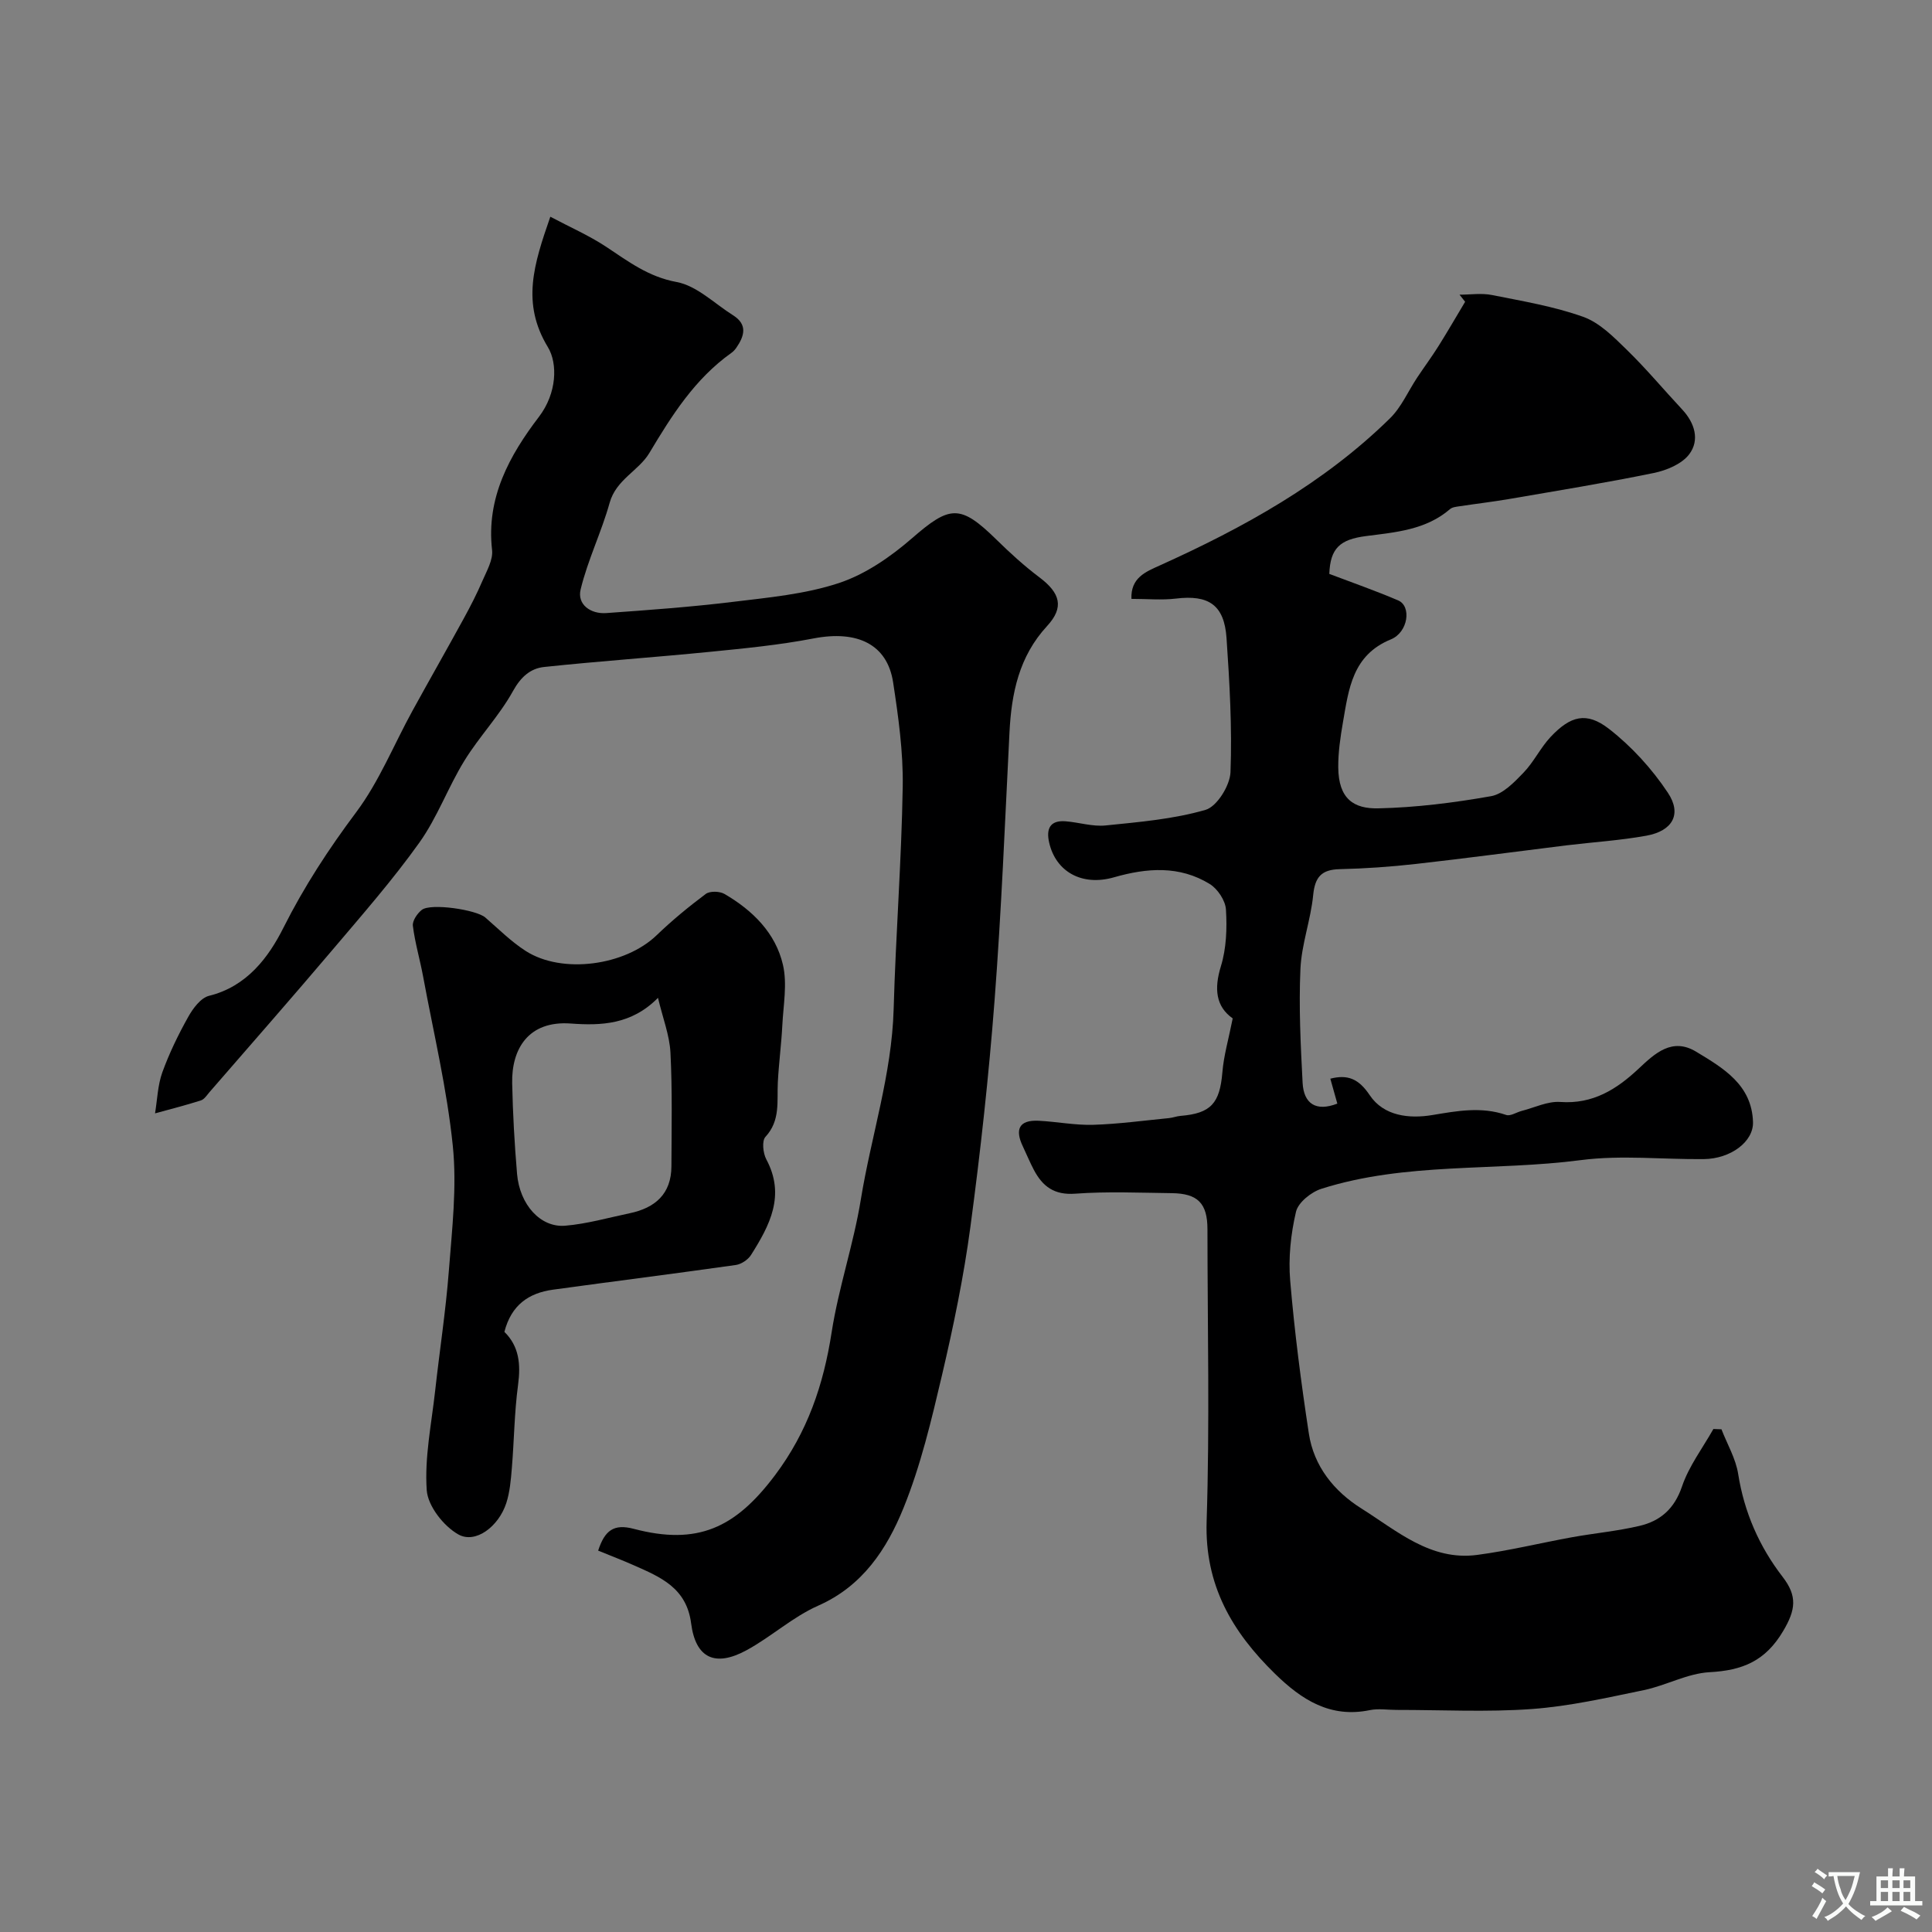
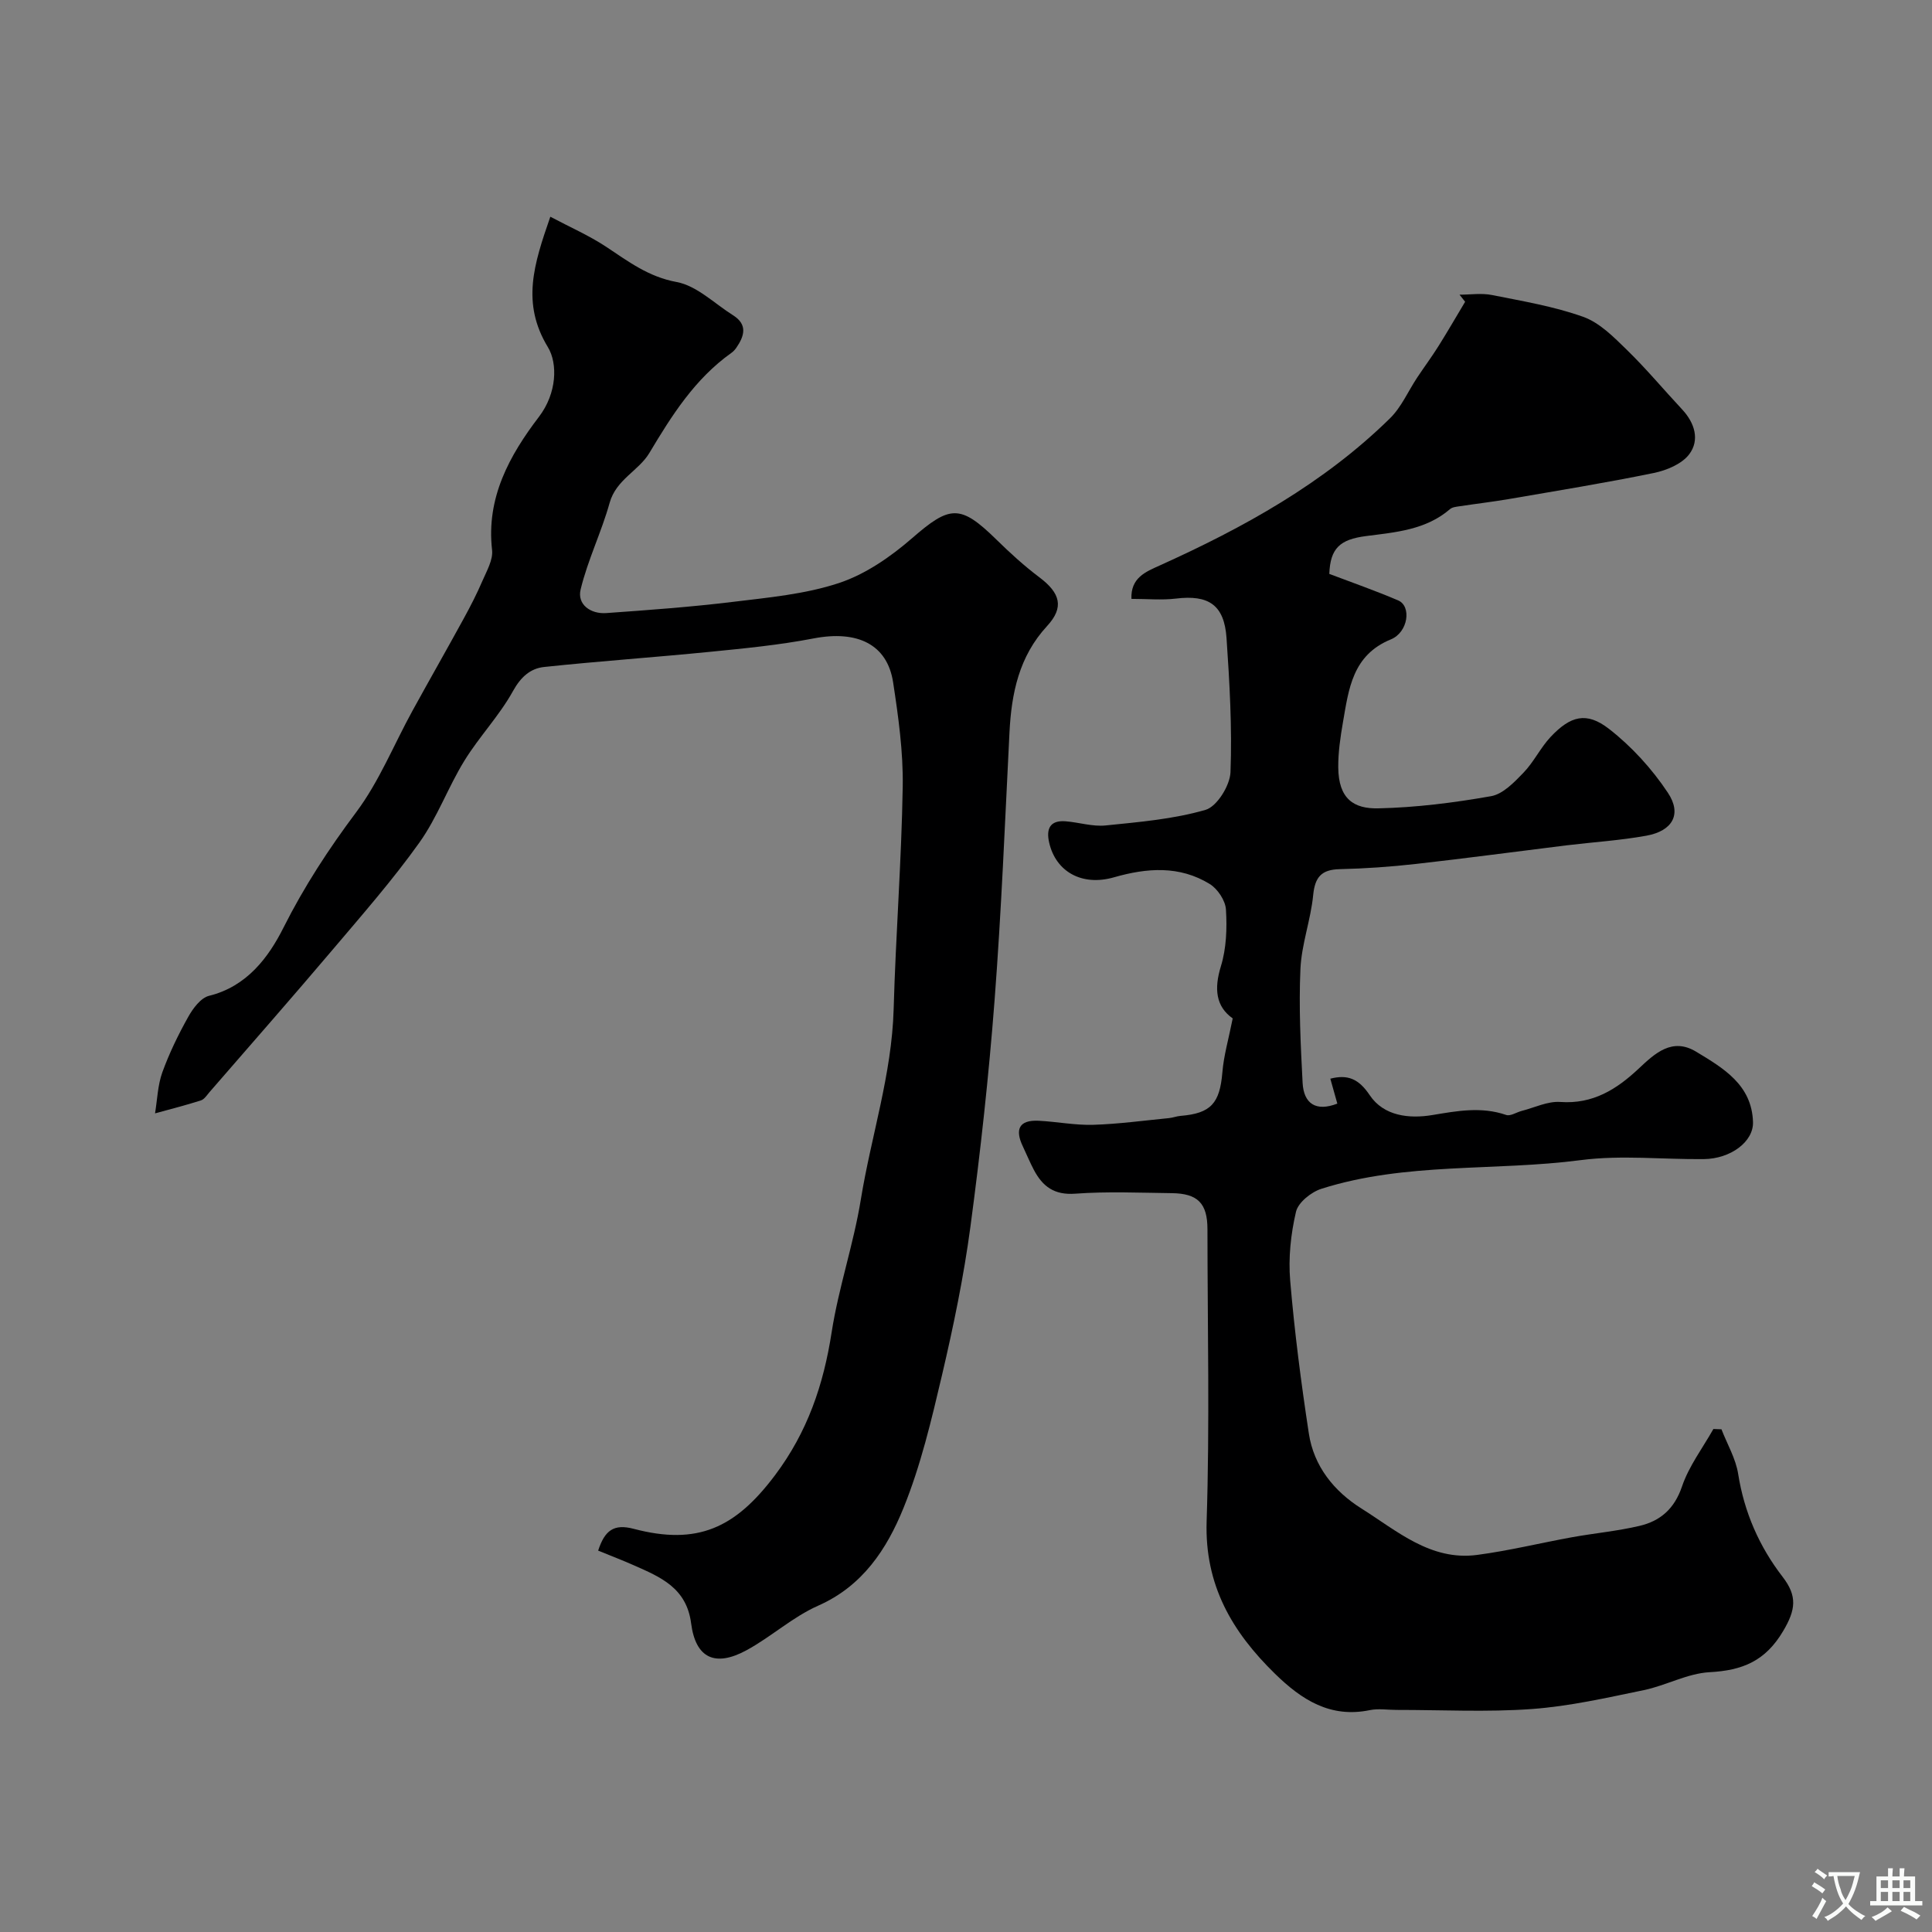
<svg xmlns="http://www.w3.org/2000/svg" enable-background="new 0 0 400 400" viewBox="0 0 400 400">
  <rect x="0" y="0" width="400" height="400" fill="#808080" stroke="none" />
  <g fill="#000001">
    <path d="m255.22 210.85c-3.47-2.44-3.9-6.09-2.44-10.82 1.13-3.68 1.28-7.82 1.04-11.71-.11-1.87-1.72-4.29-3.36-5.3-6.26-3.84-12.97-3.35-19.83-1.38-6.65 1.9-12.04-1.18-13.41-7.18-.65-2.82.13-4.68 3.41-4.42 2.77.22 5.58 1.14 8.29.86 6.95-.71 14.03-1.3 20.68-3.23 2.36-.69 5.06-5.04 5.16-7.81.35-9.23-.19-18.53-.82-27.76-.47-6.87-3.71-8.99-10.47-8.17-2.94.35-5.97.06-9.22.06-.17-4.39 2.97-5.61 5.85-6.91 17.38-7.84 33.95-16.99 47.68-30.47 2.36-2.31 3.75-5.6 5.62-8.42 1.44-2.17 3-4.27 4.39-6.48 1.91-3.04 3.7-6.15 5.55-9.23-.39-.49-.77-.98-1.16-1.47 2.24 0 4.56-.36 6.71.07 6.36 1.27 12.83 2.35 18.9 4.52 3.4 1.21 6.32 4.19 9.02 6.82 4.02 3.91 7.63 8.25 11.47 12.36 2.61 2.8 3.66 6.32 1.47 9.25-1.51 2.02-4.67 3.34-7.32 3.89-9.98 2.05-20.04 3.68-30.08 5.41-3.34.57-6.7.96-10.05 1.47-.71.11-1.58.17-2.08.6-5.02 4.33-11.3 4.8-17.42 5.59-5.36.7-7.39 2.5-7.58 7.83 4.68 1.78 9.54 3.47 14.26 5.49 2.79 1.19 2.09 6.59-1.52 8.07-7.97 3.26-8.72 10.28-9.92 17.18-.53 3.06-.99 6.19-.97 9.29.05 6.61 3.26 8.62 8.29 8.51 7.81-.17 15.65-1.16 23.35-2.52 2.46-.43 4.79-2.87 6.7-4.85 2.14-2.21 3.51-5.15 5.61-7.4 4.13-4.39 7.45-5.3 12.11-1.68 4.68 3.64 8.89 8.26 12.18 13.21 2.97 4.45.96 7.92-4.43 8.9-5.46.99-11.03 1.33-16.55 2-10.39 1.28-20.77 2.68-31.18 3.85-5.24.59-10.51.96-15.78 1.08-3.76.09-5.12 1.61-5.49 5.36-.5 5.14-2.41 10.17-2.64 15.3-.35 7.84.04 15.72.45 23.57.23 4.33 2.76 6.03 7.19 4.31-.48-1.7-.96-3.41-1.45-5.16 3.58-.92 5.87 0 8.16 3.42 2.9 4.32 8.15 4.91 12.96 4.11 5.16-.86 10.14-1.79 15.29-.02.87.3 2.13-.56 3.22-.84 2.66-.68 5.38-2.04 7.99-1.85 6.74.48 11.65-2.61 16.22-6.9 3.36-3.16 6.93-6.52 11.91-3.5 5.6 3.39 11.52 6.83 11.76 14.55.13 4.08-4.63 7.62-10.18 7.68-8.5.09-17.11-.88-25.47.21-17.88 2.33-36.23.39-53.69 5.93-2.12.67-4.83 2.83-5.28 4.77-1.08 4.61-1.6 9.55-1.2 14.25.89 10.58 2.26 21.14 3.86 31.64 1.03 6.8 5.23 11.98 10.89 15.54 7.36 4.62 14.31 10.88 23.95 9.61 6.59-.87 13.09-2.47 19.64-3.66 4.65-.84 9.39-1.27 13.98-2.35 4.31-1.01 7.23-3.53 8.8-8.16 1.43-4.22 4.27-7.95 6.5-11.9.56.02 1.11.04 1.67.06 1.19 3.08 2.96 6.06 3.46 9.25 1.26 7.96 4.38 15.05 9.21 21.31 3.07 3.98 2.71 6.81.11 11.2-3.7 6.26-8.45 8.16-15.24 8.53-4.59.25-9 2.75-13.6 3.71-7.66 1.58-15.37 3.34-23.14 3.91-9.32.68-18.72.18-28.09.19-1.83 0-3.73-.32-5.49.04-8.21 1.7-14.14-2.14-19.65-7.52-8.89-8.68-14.58-18.36-14.16-31.56.65-20.14.18-40.32.17-60.48 0-5.35-1.99-7.41-7.39-7.47-6.66-.08-13.36-.38-19.99.11-4.35.32-6.74-1.5-8.55-4.91-.84-1.59-1.52-3.26-2.29-4.88-1.66-3.47-.85-5.51 3.27-5.31 3.77.19 7.54.95 11.3.84 5.24-.16 10.47-.88 15.7-1.39.81-.08 1.59-.4 2.4-.46 6.28-.52 8.1-2.61 8.64-9.01.28-3.46 1.28-6.85 2.14-11.17z" />
    <path d="m113.94 44.87c4.06 2.16 7.99 3.87 11.52 6.2 4.6 3.04 8.76 6.24 14.63 7.32 4.18.77 7.83 4.46 11.69 6.89 3.06 1.93 2.33 4.31.66 6.73-.28.41-.64.79-1.04 1.07-7.54 5.37-12.3 12.91-16.96 20.71-2.2 3.68-6.88 5.49-8.22 10.31-1.69 6.07-4.54 11.84-6.01 17.95-.75 3.09 2.06 5.12 5.33 4.88 8.69-.62 17.39-1.25 26.04-2.3 7.44-.91 15.08-1.59 22.12-3.92 5.48-1.82 10.69-5.42 15.12-9.27 7.84-6.82 9.97-7.08 17.47.27 2.82 2.77 5.76 5.45 8.92 7.83 4.33 3.26 5.14 6.21 1.58 10.07-5.82 6.31-7.38 13.91-7.79 22.07-.93 18.46-1.67 36.94-3.08 55.36-1.2 15.7-2.92 31.37-5.01 46.98-1.38 10.3-3.5 20.53-5.87 30.65-2.19 9.32-4.41 18.76-8 27.59-3.43 8.44-8.44 16.12-17.65 20.18-5.27 2.33-9.72 6.45-14.84 9.23-6.49 3.53-10.53 1.65-11.46-5.57-.95-7.38-6.38-9.6-11.9-12.04-2.35-1.04-4.75-1.96-7.35-3.02 1.37-4.2 3.24-5.6 7.37-4.51 13.23 3.48 21.05-.19 29.24-11.09 6.73-8.96 10.05-18.72 11.73-29.59 1.44-9.27 4.55-18.27 6.05-27.53 2.14-13.14 6.41-25.89 6.79-39.37.43-15.38 1.63-30.74 1.88-46.12.11-7.18-.9-14.43-1.99-21.56-1.21-7.9-7.44-10.83-16.47-9.09-7.06 1.36-14.25 2.06-21.42 2.77-11.44 1.14-22.93 1.93-34.36 3.14-2.85.3-4.84 2.07-6.46 5-2.82 5.1-6.99 9.43-10.06 14.42-3.38 5.49-5.6 11.74-9.32 16.95-5.51 7.72-11.8 14.9-17.95 22.16-8.4 9.91-16.98 19.68-25.5 29.5-.54.63-1.08 1.49-1.78 1.71-3.13 1-6.32 1.81-9.49 2.68.47-2.85.55-5.83 1.51-8.5 1.44-3.97 3.31-7.82 5.38-11.51.98-1.75 2.59-3.91 4.3-4.33 7.81-1.92 12.31-7.95 15.39-14.09 4.3-8.55 9.37-16.31 15.08-23.94 4.74-6.34 7.77-13.94 11.62-20.95 3.52-6.41 7.15-12.76 10.66-19.18 1.38-2.52 2.7-5.09 3.83-7.72.89-2.07 2.24-4.37 2.01-6.41-1.25-10.84 3.63-19.62 9.7-27.58 3.74-4.9 3.9-11.03 1.87-14.4-5.54-9.11-2.95-17.14.49-27.03z" />
-     <path d="m104.43 275.75c3.06 3 3.4 6.7 2.83 10.97-.77 5.71-.81 11.51-1.29 17.26-.2 2.43-.41 4.93-1.15 7.22-1.57 4.83-6.35 8.49-9.92 6.49-3.05-1.71-6.32-5.88-6.55-9.17-.47-6.78.98-13.69 1.74-20.54.92-8.3 2.2-16.57 2.84-24.88.66-8.6 1.69-17.34.82-25.85-1.2-11.78-3.99-23.4-6.15-35.08-.65-3.51-1.68-6.96-2.12-10.49-.13-1.03.91-2.56 1.85-3.3 1.85-1.44 11.28-.04 13.15 1.58 2.73 2.37 5.33 4.98 8.35 6.92 7.56 4.86 20.59 3.05 27.12-3.25 3.19-3.07 6.63-5.9 10.17-8.55.85-.63 2.87-.58 3.87 0 5.81 3.38 10.58 8.06 12.11 14.67.92 3.96.08 8.36-.13 12.55-.2 3.94-.73 7.86-.93 11.8-.2 3.91.57 7.88-2.56 11.27-.77.83-.51 3.37.17 4.65 4.02 7.49.7 13.7-3.16 19.81-.62.98-2 1.9-3.13 2.07-12.63 1.79-25.28 3.38-37.92 5.12-4.94.69-8.58 3.14-10.01 8.73zm31.8-69.16c-5.5 5.58-11.82 5.77-18.05 5.32-8.87-.65-12.28 5.37-12.14 12.33.13 6.27.48 12.54 1.01 18.79.54 6.37 4.85 11.18 9.98 10.74 4.49-.38 8.9-1.65 13.34-2.58 5.27-1.1 8.62-4 8.64-9.72.03-7.85.2-15.72-.2-23.55-.19-3.6-1.59-7.14-2.58-11.33z" />
  </g>
  <path d="m377.9 391.2c-.2.3-.4.5-.6.8-.7-.6-1.4-1-2.2-1.5.2-.3.4-.5.5-.8.6.4 1.4.8 2.3 1.5zm-1.8 6.1c-.2-.2-.5-.4-.9-.6.4-.6.8-1.2 1.2-1.9s.7-1.3.9-1.9c.3.3.5.5.8.7-.7 1.3-1.4 2.6-2 3.7zm2.2-9c-.3.3-.5.5-.6.8-.6-.6-1.3-1.1-2-1.5.3-.3.5-.5.6-.7.6.5 1.3.9 2 1.4zm.3.2v-.9h2 4.5c-.3 1.3-.6 2.5-1 3.6s-.9 2.1-1.4 3c.4.5 1 1 1.6 1.4s1.2.8 1.9 1.1c-.3.2-.5.4-.8.8-.4-.3-1-.7-1.6-1.2s-1.2-1.1-1.6-1.6c-.5.6-1.1 1.1-1.7 1.6s-1.4.9-2.1 1.4c-.1-.3-.3-.5-.7-.8.6-.2 1.2-.5 1.9-1s1.4-1.1 2-1.8c-.5-.8-.9-1.6-1.2-2.5s-.6-2-.8-3.2c-.4.1-.7.1-1 .1zm2.5 2.7c.2 1 .7 1.7 1 2.2.3-.5.6-1.1 1-2s.6-1.9.9-3h-3.2-.4c.1.9.3 1.8.7 2.8z" fill="#fafbfa" />
  <path d="m396.5 388.5v1.5 3.6h1.5v.9c-.4 0-1 0-1.7 0h-7.9c-.5 0-.9 0-1.2 0v-.9h1.3v-3.5c0-.7 0-1.2 0-1.6h2.4c0-.8 0-1.4 0-1.7h1c0 .3-.1.8-.1 1.7h1.5c0-.8 0-1.4 0-1.7h1c0 .3-.1.9-.1 1.7zm-8.2 9.2c-.2-.3-.5-.5-.8-.8.8-.3 1.4-.6 1.9-.9s1-.7 1.4-1.1c.3.3.6.5.9.8-1.6 1-2.8 1.6-3.4 2zm2.6-6.8v-1.6h-1.5v1.6zm0 2.7v-1.9h-1.5v1.9zm2.4-2.7v-1.6h-1.5v1.6zm0 2.7v-1.9h-1.5v1.9zm.2 2 .7-.8c.4.2.9.5 1.6.8s1.3.7 1.8 1c-.3.3-.5.5-.8.8-.4-.3-1.5-1-3.3-1.8zm2-4.7v-1.6h-1.4v1.6zm0 2.7v-1.9h-1.4v1.9z" fill="#fafbfa" />
</svg>